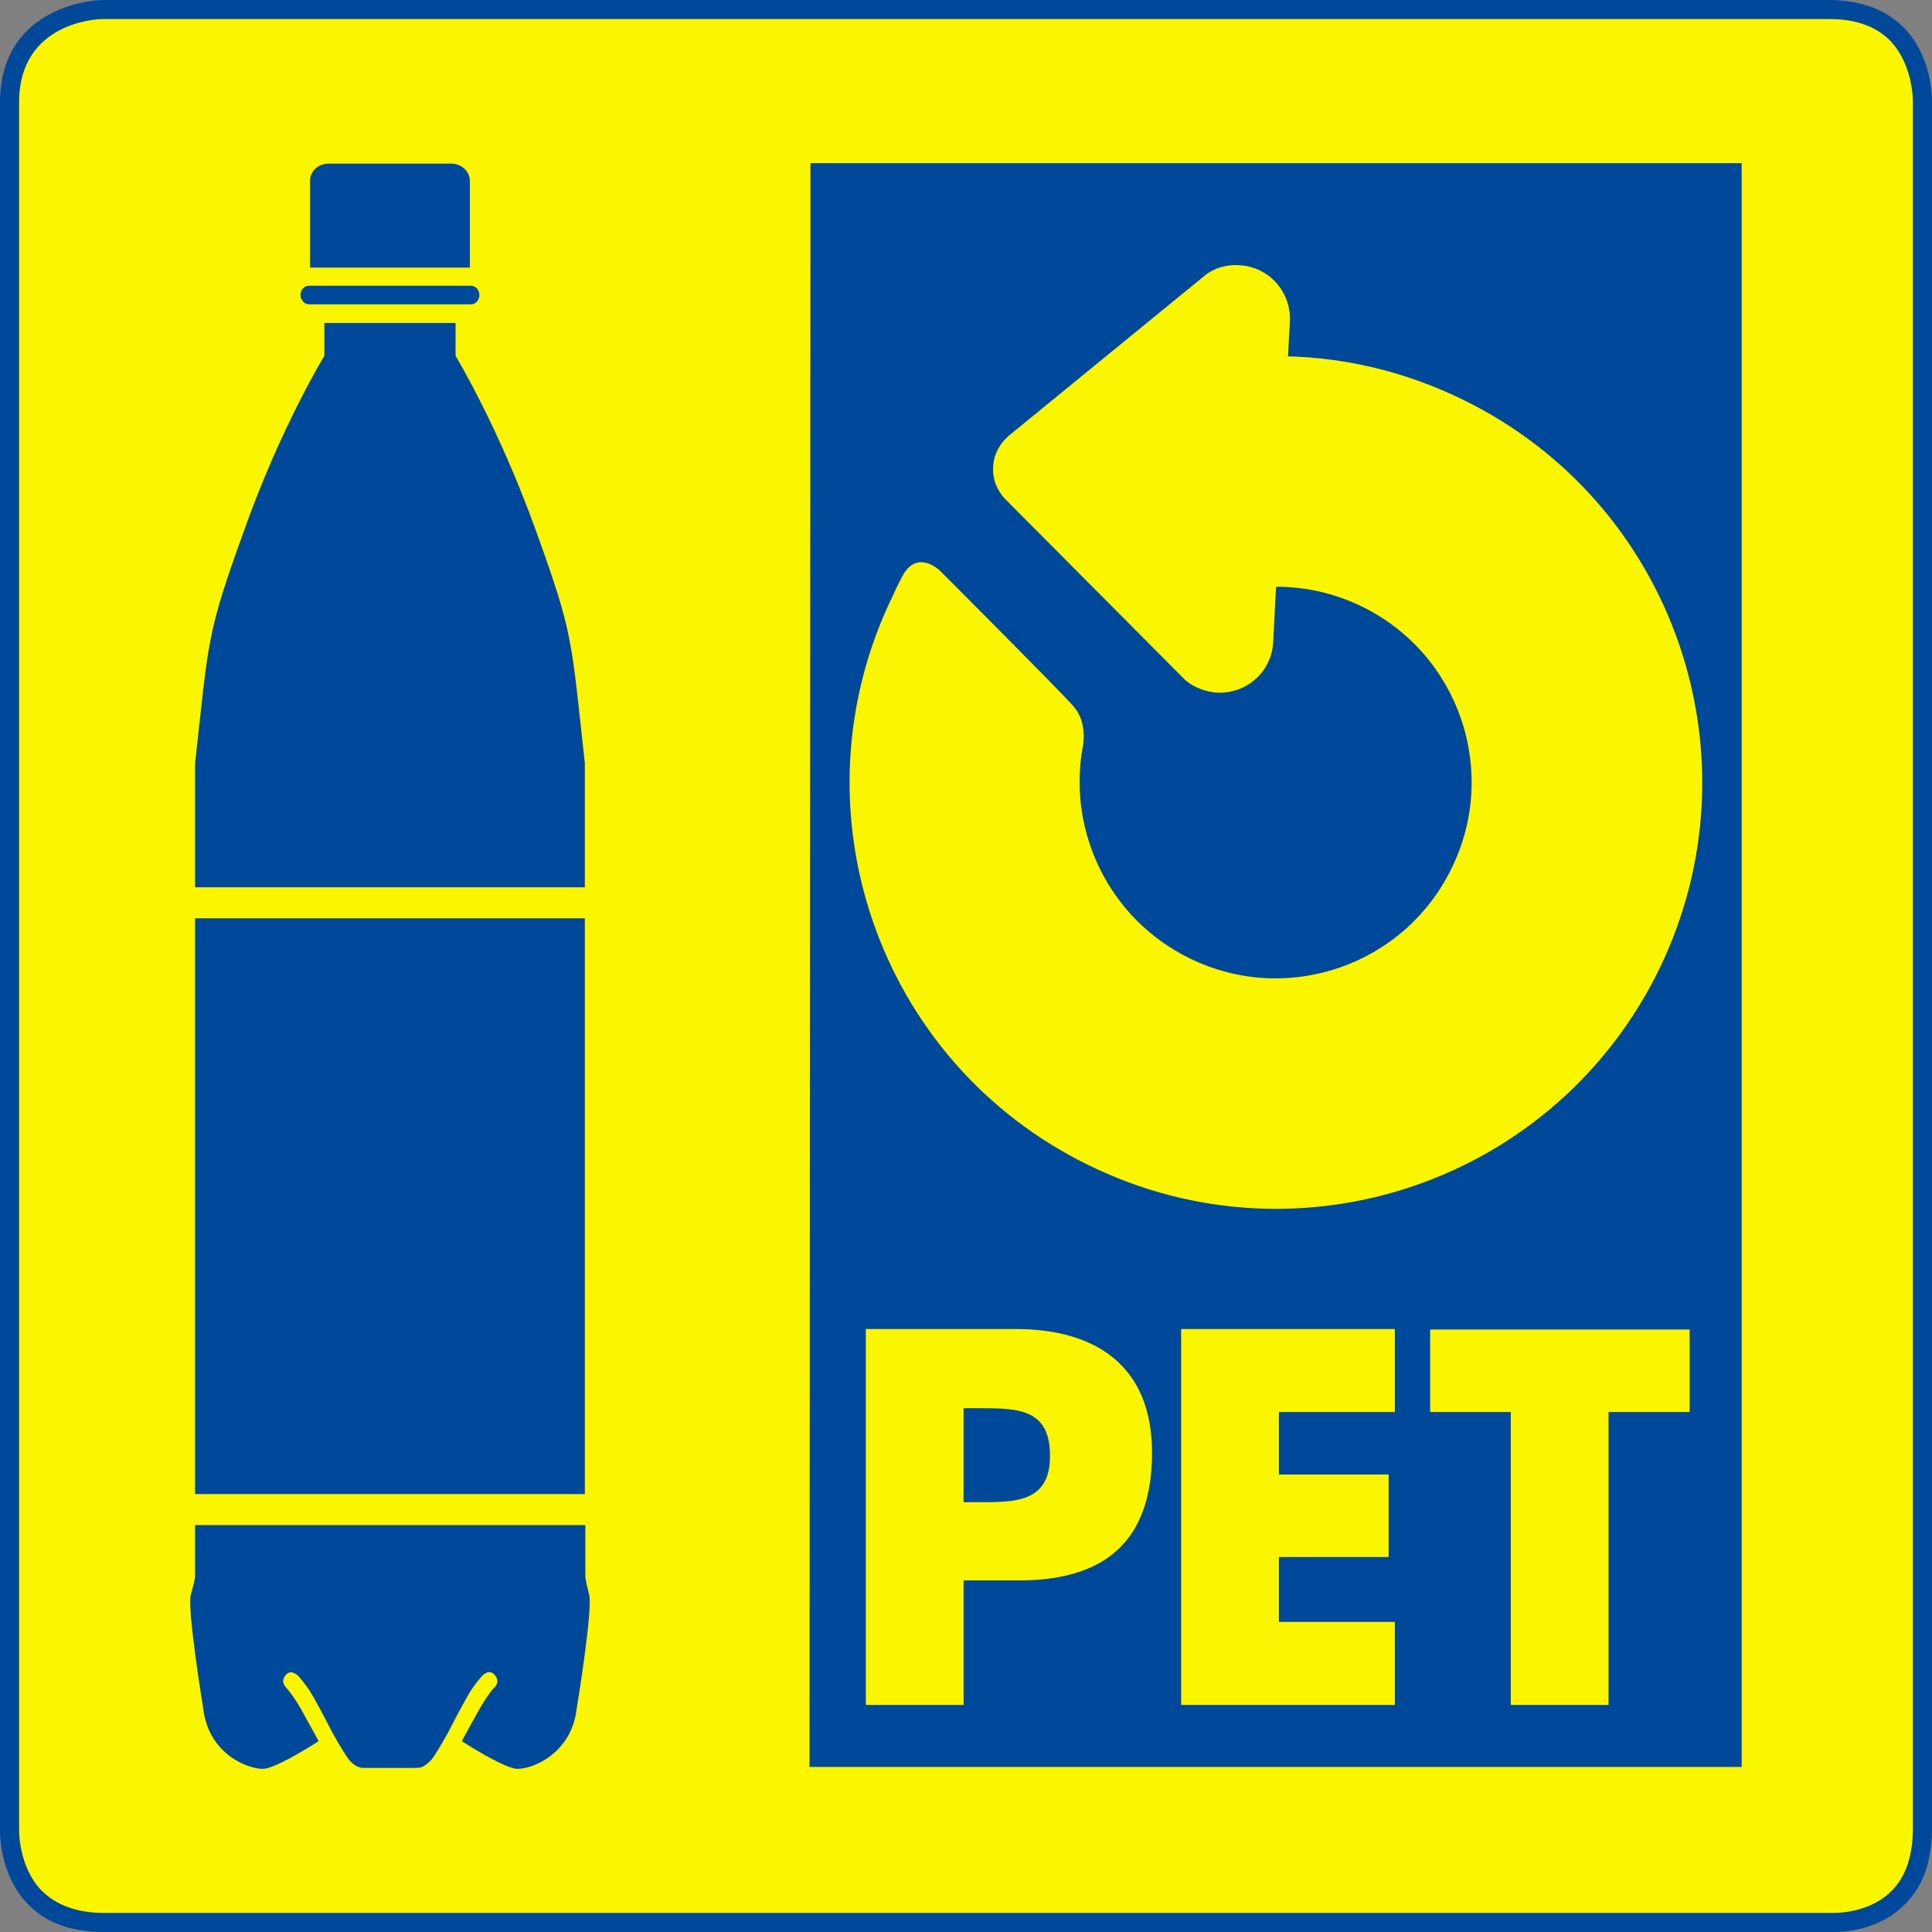
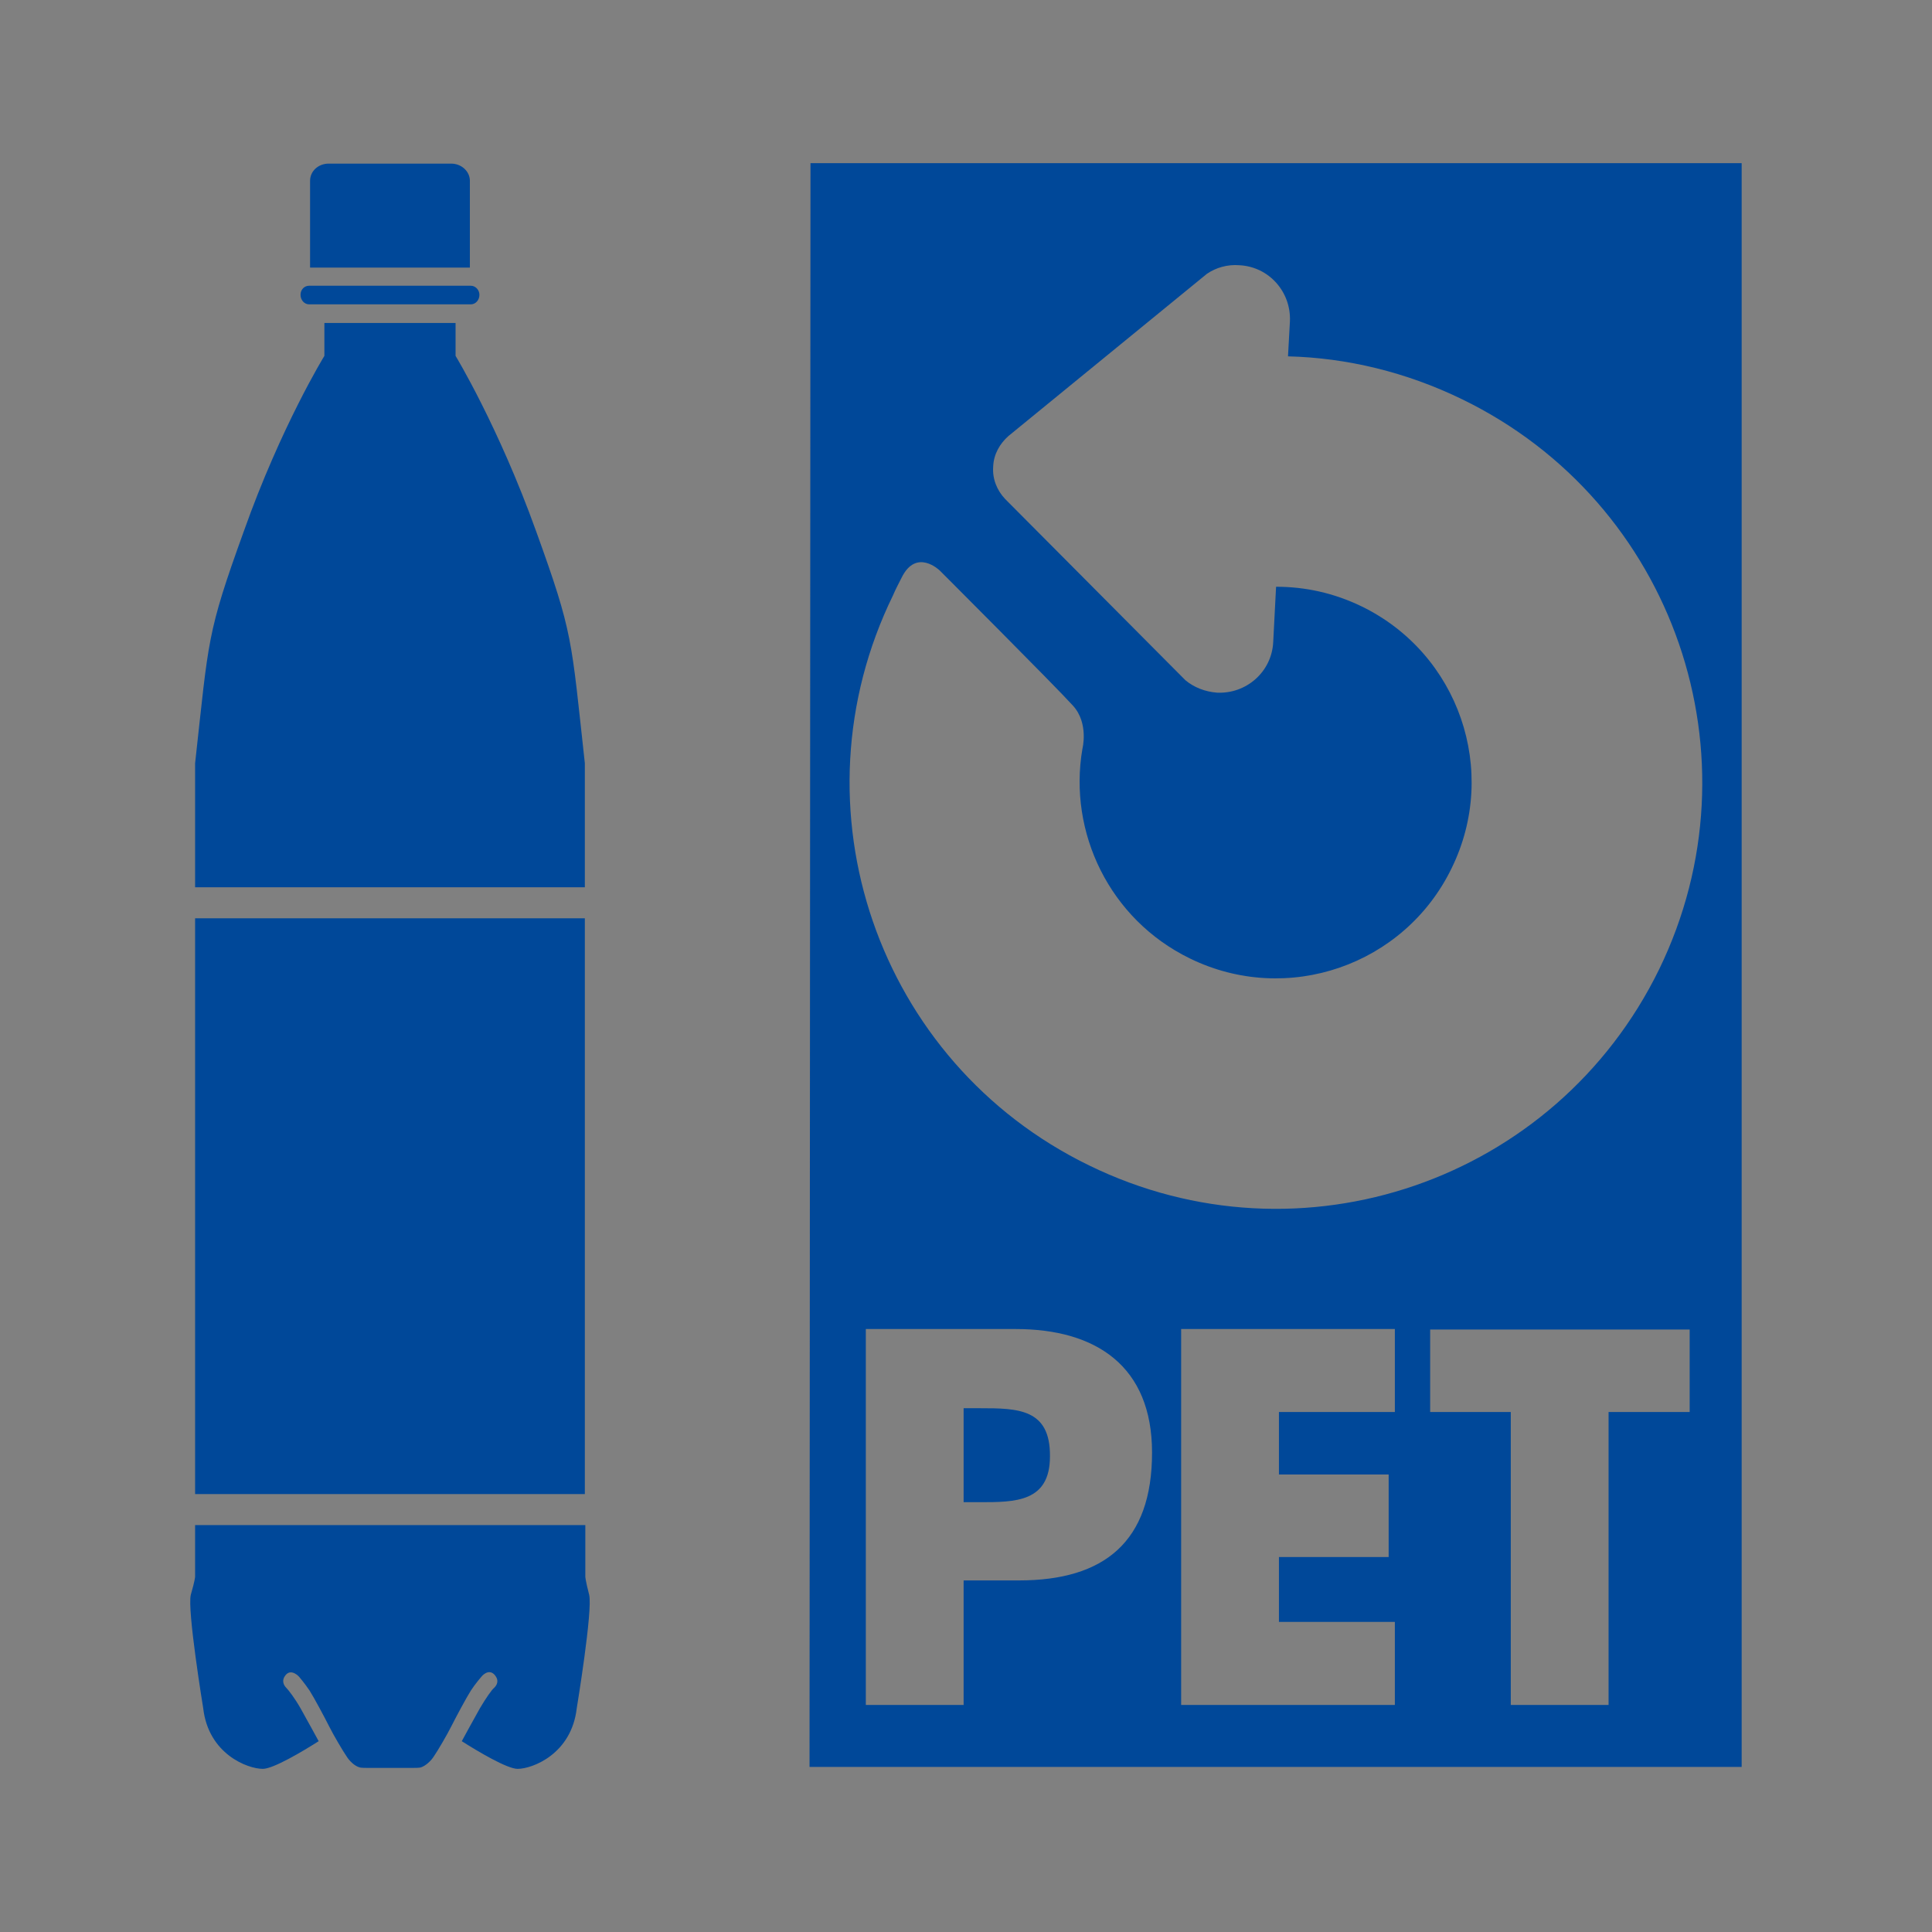
<svg xmlns="http://www.w3.org/2000/svg" version="1.1" id="Ebene_1" x="0px" y="0px" viewBox="0 0 405 405" style="enable-background:new 0 0 405 405;" xml:space="preserve">
  <rect x="0" y="0" width="405" height="405" fill="#808080" stroke="none" />
  <style type="text/css">
	.st0{fill:#FAF500;}
	.st1{fill:#004899;}
</style>
  <g>
-     <path class="st0" d="M383.7,2H21.3C21.3,2,2.2,2.2,2,21.3v362.4c0,0-0.5,19.1,19.3,19.3h362.3c0,0,19.1,1.3,19.3-19.3V21.3   C403,21.3,403.5,2.2,383.7,2z" />
-     <path class="st1" d="M384.3,405c-0.4,0-0.6,0-0.7,0H21.3c-6.6-0.1-11.8-2-15.5-5.9c-6-6.2-5.8-15.1-5.8-15.4L0,21.3   C0.2,0.5,21.1,0,21.3,0h362.4c6.5,0.1,11.7,2,15.5,5.9c6,6.2,5.8,15.1,5.8,15.5l0,362.3c-0.1,6.9-2.1,12.3-6.2,16   C393.6,404.6,386.7,405,384.3,405z M383.7,401l0.1,0c0.1,0,7.3,0.4,12.3-4.2c3.2-2.9,4.8-7.3,4.9-13.1V21.3c0-0.1,0.1-7.6-4.7-12.7   c-2.9-3-7.2-4.6-12.6-4.6H21.3C20.7,4,4.1,4.5,4,21.3v362.4c0,0.1-0.1,7.6,4.7,12.6c3,3,7.2,4.6,12.6,4.7H383.7z" />
-   </g>
+     </g>
  <path class="st1" d="M122.7,330.5v-10.8H40.9v10.8c0,0,0,0.7-0.9,3.8c-0.8,3.1,2.6,23.8,2.6,23.8c1.1,9.6,9.3,12.7,12.5,12.7  c2.2,0,8.4-3.7,11.7-5.8c0,0-2.5-4.6-3.8-6.9c-1.2-2.1-2.5-3.8-3-4.3c-0.4-0.4-1.2-1.5,0-2.8c1.2-1.2,2.7,0.5,2.7,0.5  s1.2,1.4,2.2,2.9c0.9,1.4,3.2,5.7,4.1,7.5c0.9,1.8,2.9,5.2,3.6,6.2c0.6,1,1.7,2.1,2.8,2.4c0,0,0.2,0.1,1.6,0.1h9.6  c1.4,0,1.6-0.1,1.6-0.1c1-0.3,2.2-1.4,2.8-2.4c0.7-1,2.7-4.4,3.6-6.2c0.9-1.8,3.2-6.1,4.1-7.5c0.9-1.4,2.2-2.9,2.2-2.9  s1.4-1.8,2.7-0.5c1.2,1.3,0.5,2.3,0,2.8c-0.5,0.4-1.7,2.1-3,4.3c-1.3,2.3-3.8,6.9-3.8,6.9h0c3.3,2.1,9.5,5.8,11.7,5.8  c3.1,0,11.3-3.1,12.4-12.7c0,0,3.4-20.6,2.6-23.8C122.7,331.2,122.7,330.5,122.7,330.5z M169.9,34.2l-0.2,336.2h195.4V34.2H169.9z   M213.6,331.3H202v26.1h-20.5v-78.8h31.4c16.9,0,28.6,7.8,28.6,25.9C241.5,323.2,231.5,331.3,213.6,331.3z M292.4,296h-24.3v13.1h23  v17.3h-23v13.6h24.3v17.4h-44.8v-78.8h44.8V296z M354.1,296h-16.9v61.4h-20.5V296h-16.9v-17.3h54.4V296z M347.8,203.2  c-21.7,44.4-75.1,62.8-119.5,41.1c-44.4-21.6-62.8-75.1-41.1-119.5c0.5-1.2,1.2-2.5,1.8-3.7c3.1-6.3,8-1.5,8-1.5s24,24,27.9,28.3  c3.4,3.7,2,9.1,2,9.1c-3,17.5,5.7,35.7,22.5,43.9c20.4,10,45,1.5,54.9-18.9c10-20.4,1.5-45-18.9-54.9c-5.8-2.8-11.8-4.1-17.9-4.1  l-0.6,11.6c-0.3,6.2-5.6,10.9-11.8,10.6c-2.5-0.2-4.8-1.1-6.6-2.6l-37.8-38c-1.7-1.8-2.7-4.2-2.5-6.8c0.1-2.6,1.4-4.8,3.2-6.4  L253,57.4c1.9-1.3,4.3-2,6.8-1.8c6.2,0.3,10.9,5.6,10.6,11.8l-0.4,7.3c12.3,0.3,24.8,3.3,36.5,9C351,105.3,369.4,158.8,347.8,203.2z   M205.4,295.2H202v19.7h3.4c7.4,0,14.7,0,14.7-9.6C220.2,295.3,213.4,295.2,205.4,295.2z M122.6,192.5H40.9v120.7h81.7V192.5z   M64.8,63.8h33.9c1,0,1.8-0.9,1.8-2c0-1-0.8-1.9-1.8-1.9H64.8c-1,0-1.8,0.8-1.8,1.9C63,62.9,63.8,63.8,64.8,63.8z M122.6,160  c-2.9-26.3-2.4-27-10.2-48.6c-7.9-22-16.9-36.8-16.9-36.8v-6.9H68v6.9c0,0-9.1,14.8-16.9,36.8c-7.8,21.6-7.3,22.4-10.2,48.6v26h81.7  V160z M98.5,37.9c0-2-1.8-3.6-3.9-3.6H68.9c-2.2,0-3.9,1.6-3.9,3.6v18.2h33.5V37.9z" />
</svg>